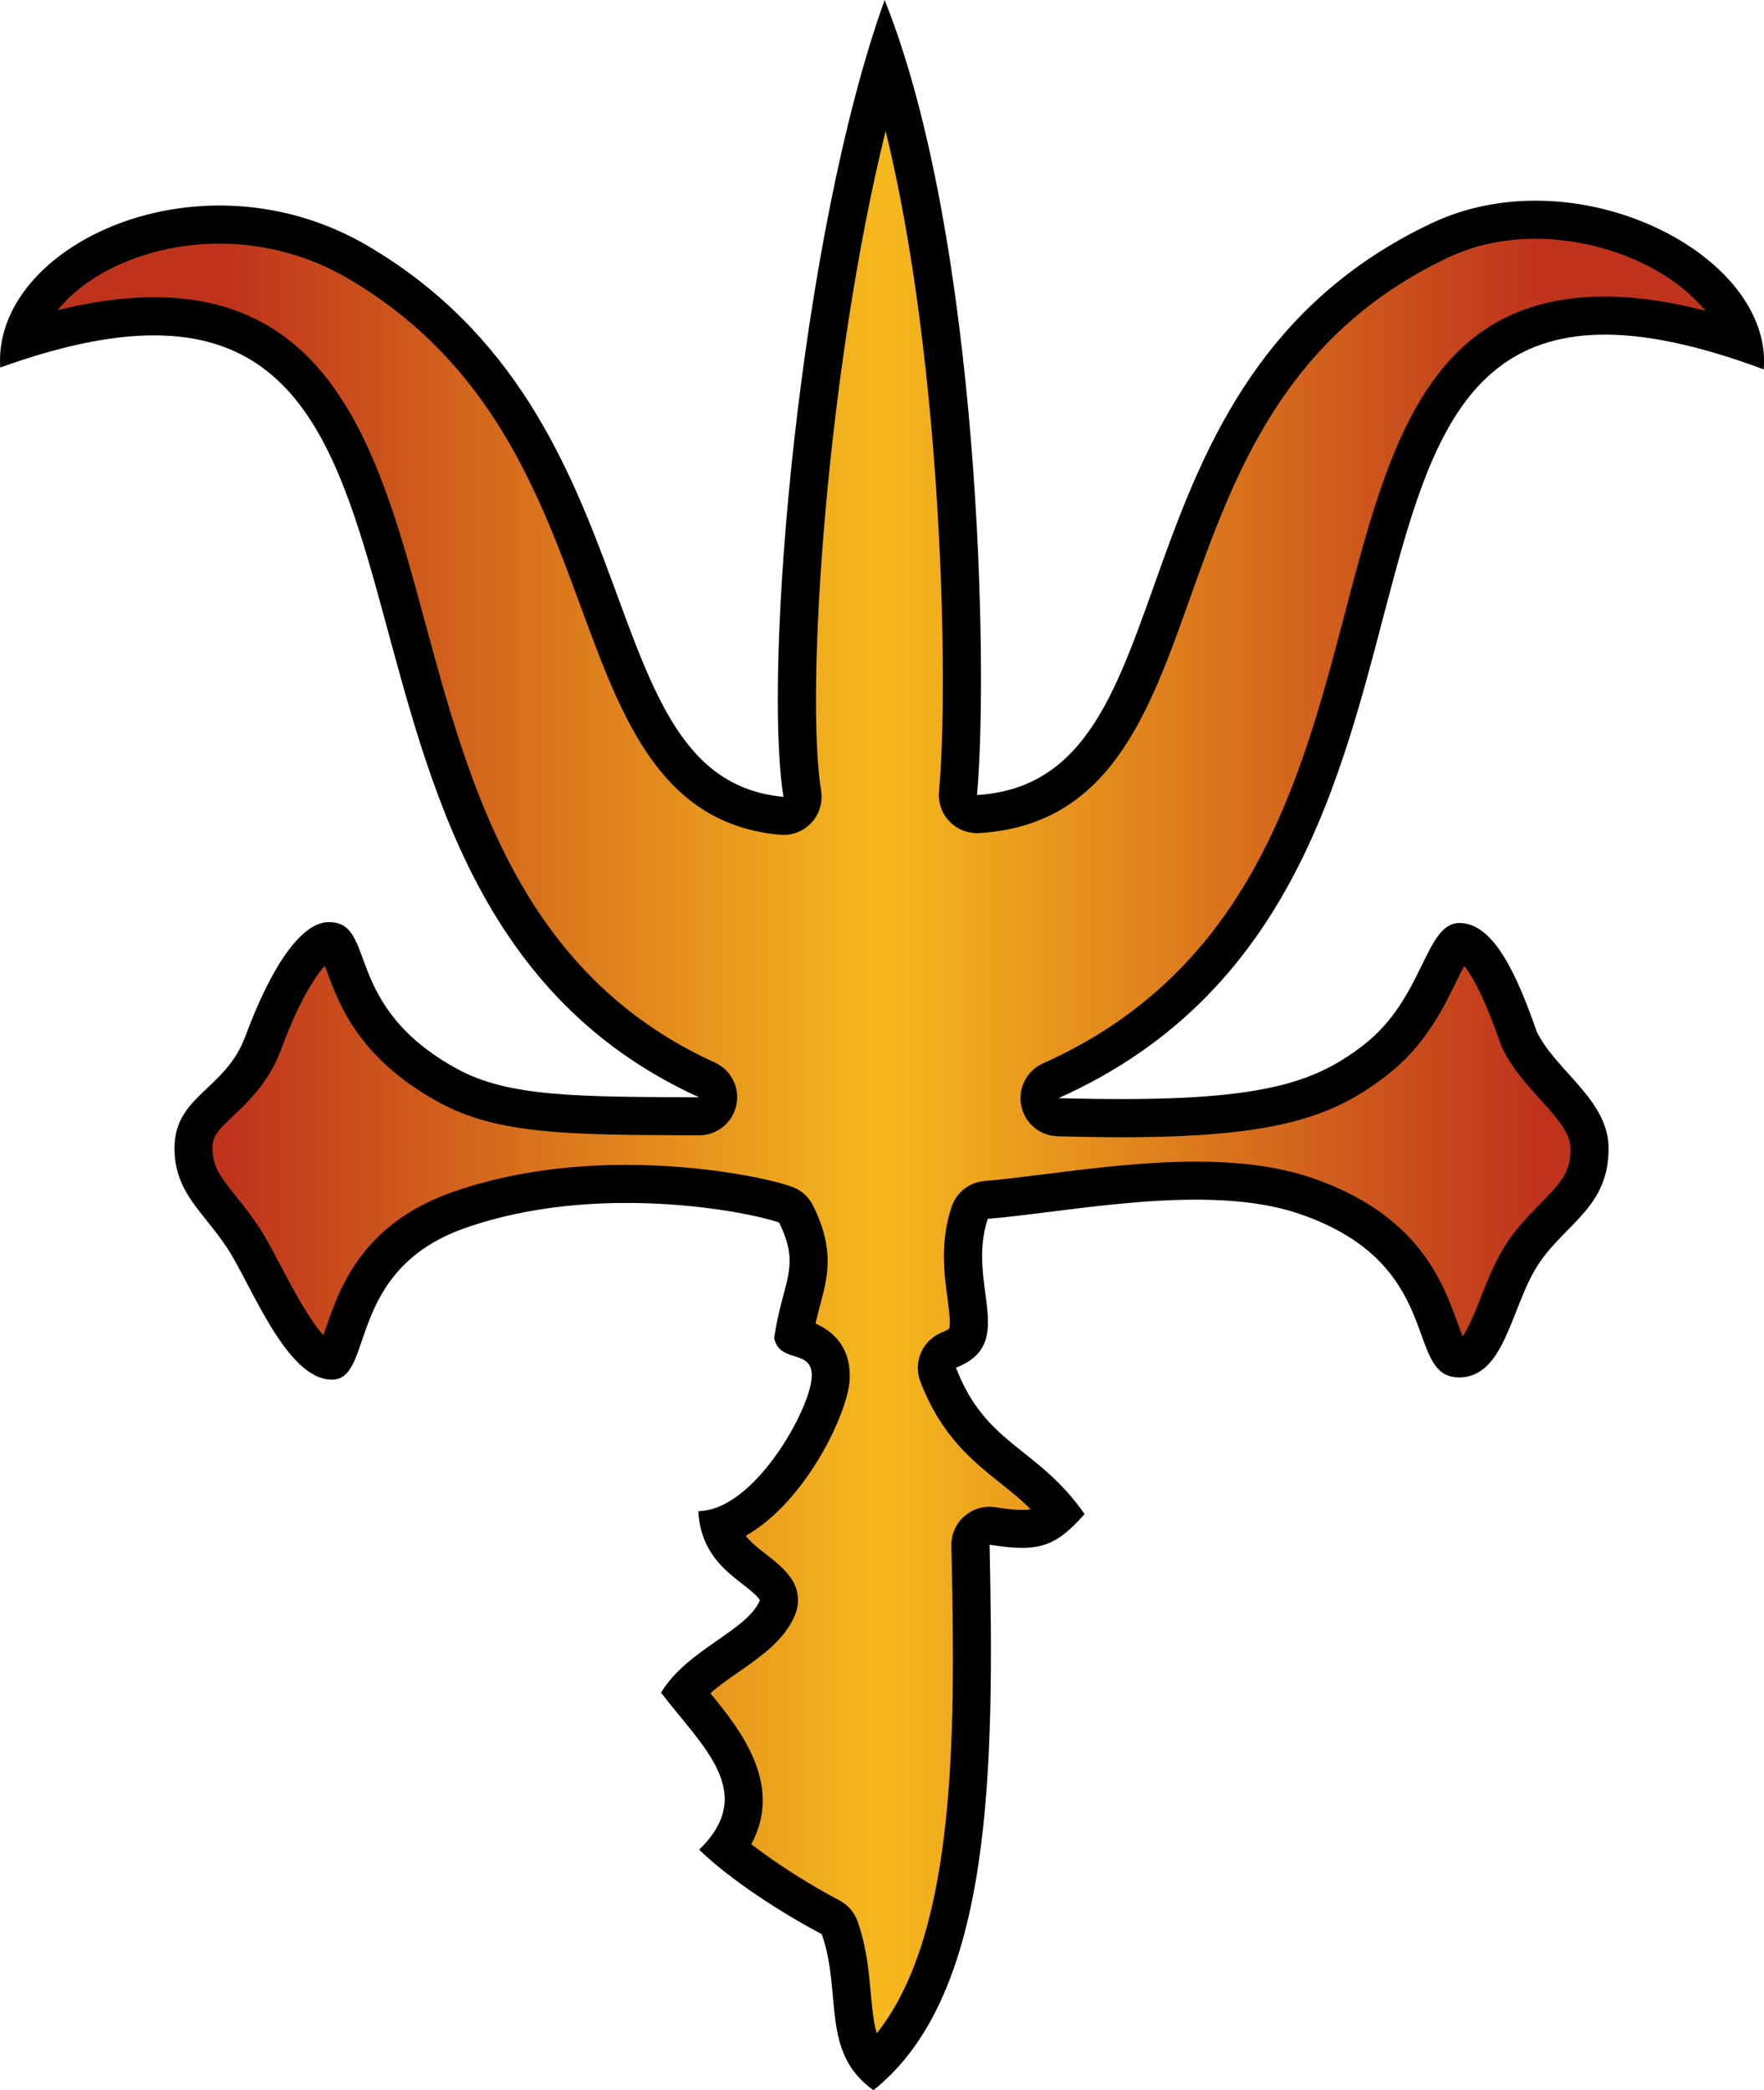
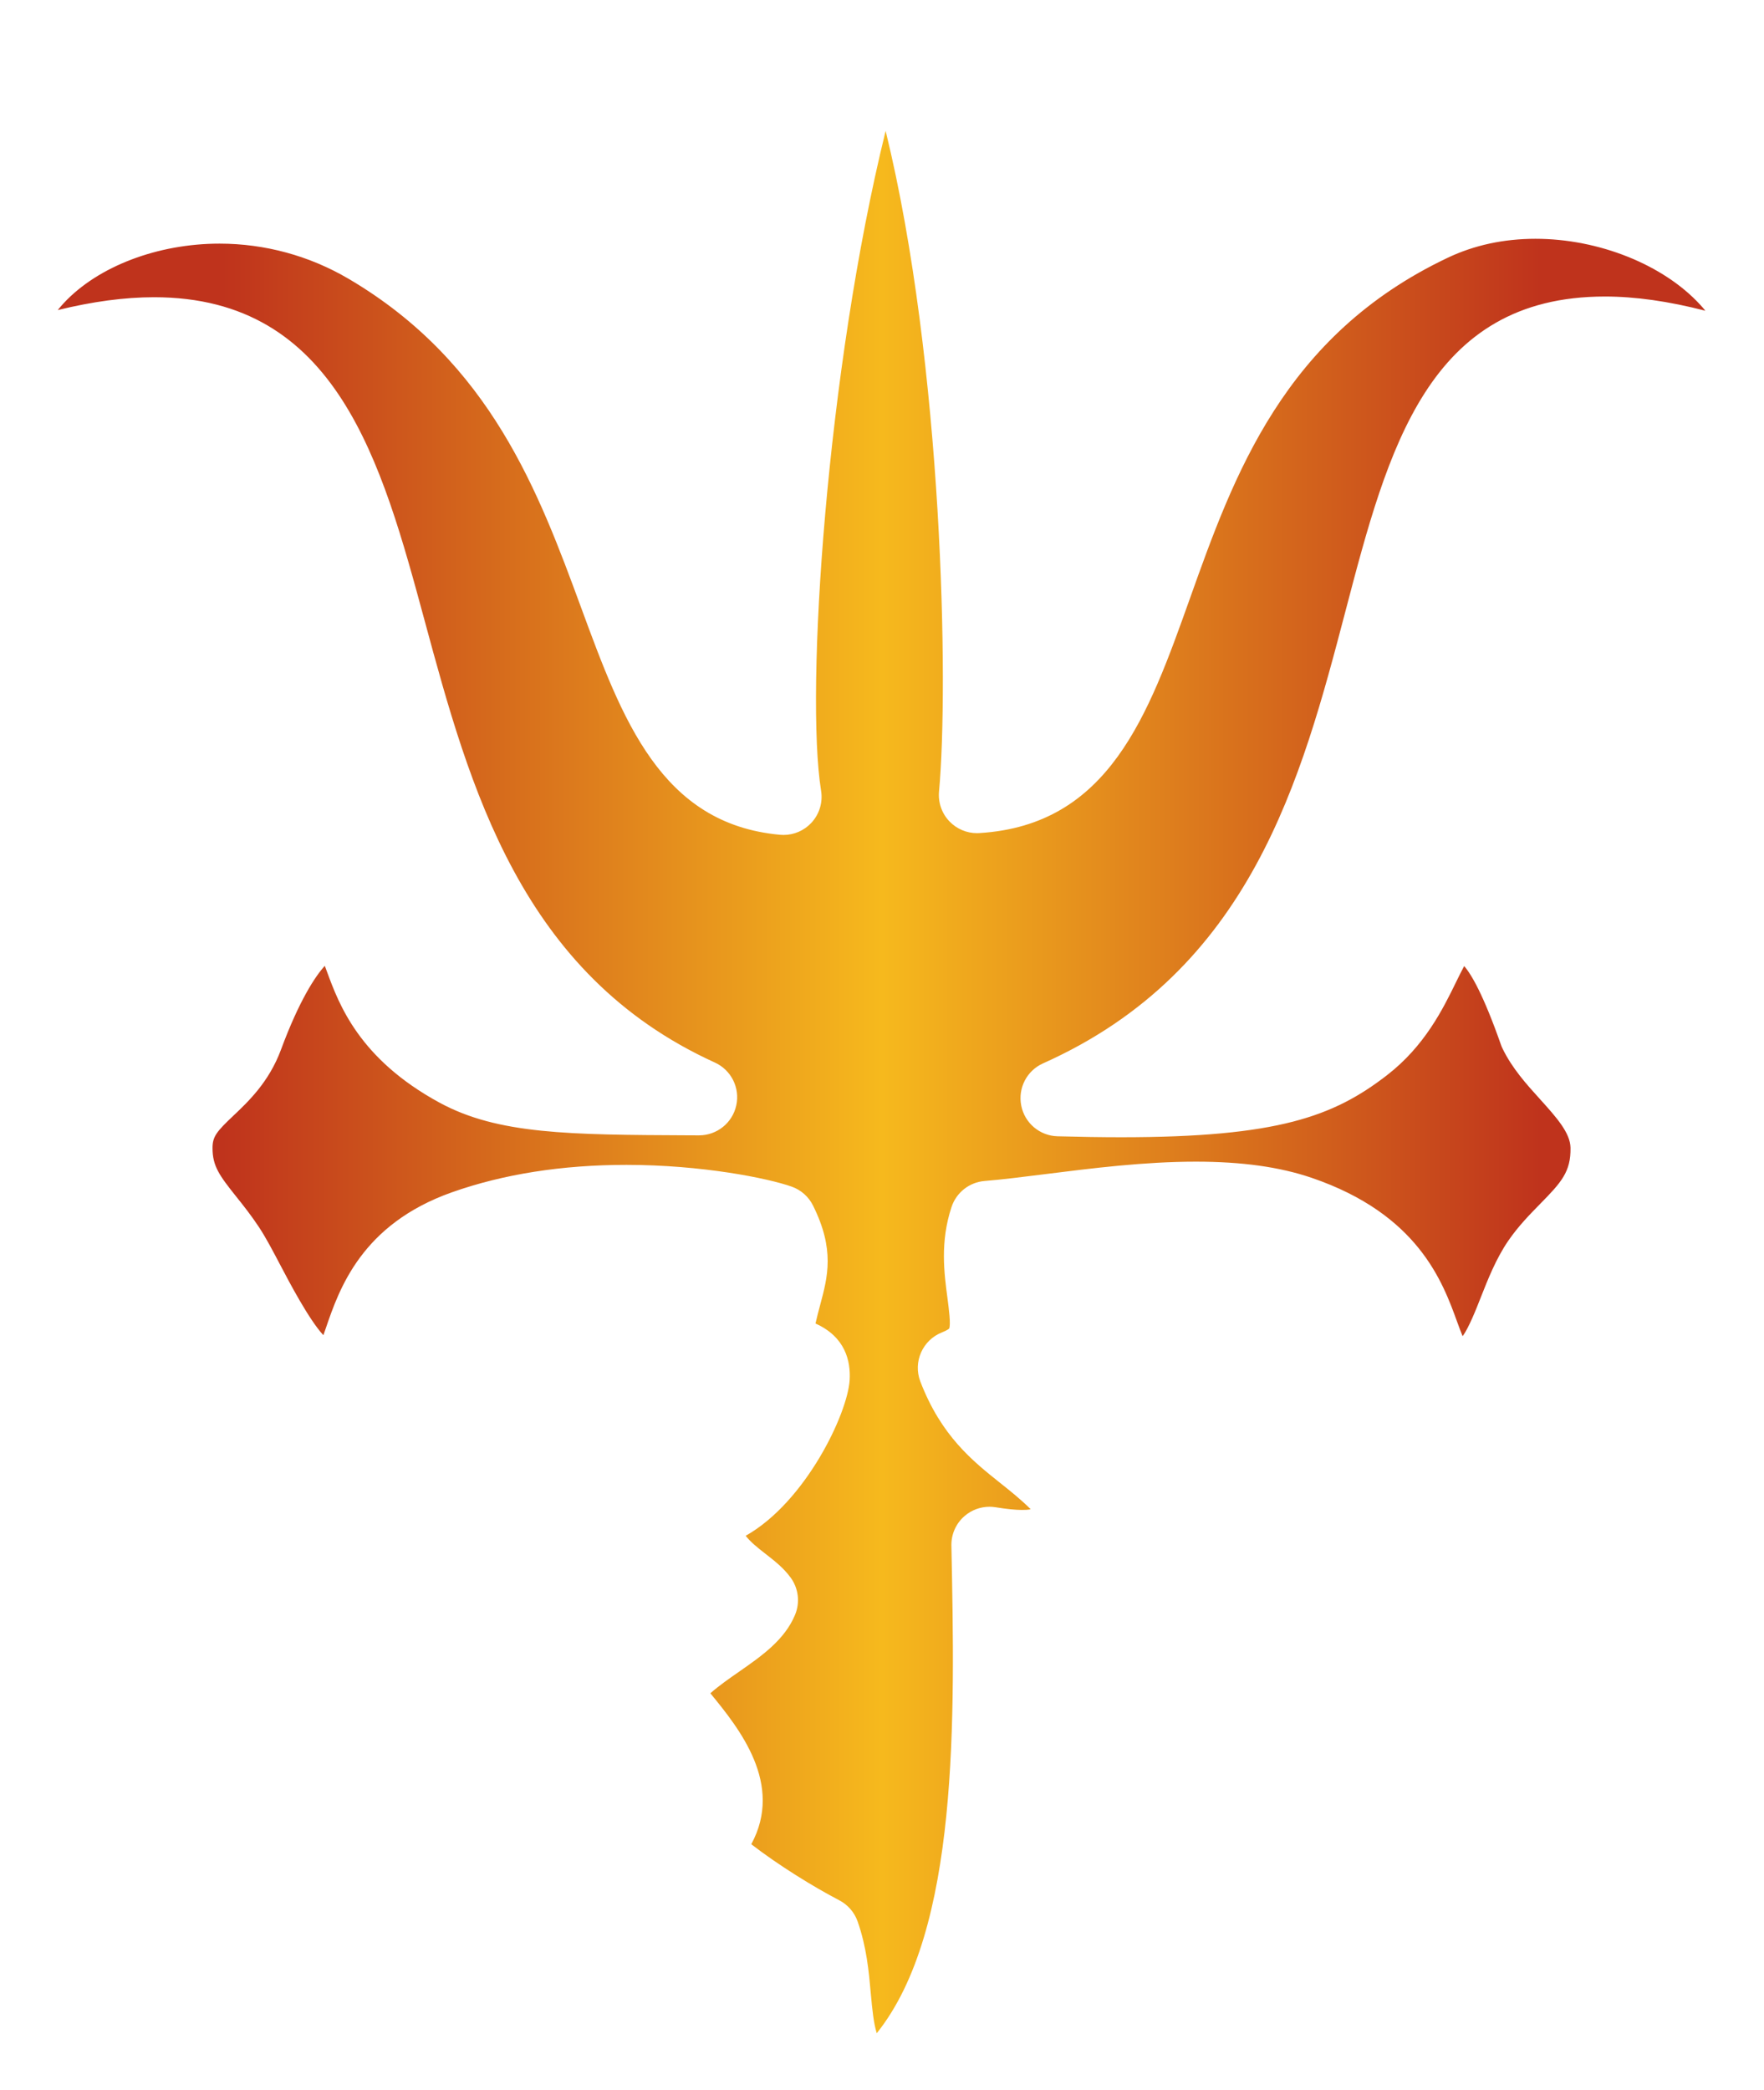
<svg xmlns="http://www.w3.org/2000/svg" version="1.1" width="600" height="710.925" viewBox="0 0 600 710.925" id="Layer_1">
  <g transform="matrix(14.219,0,0,14.219,-0.006,0)" id="g3">
-     <path d="m 25.321,26.269 c 4.69,0.13 6.046,-0.305 7.295,-1.269 1.454,-1.122 1.465,-2.926 2.302,-2.921 0.833,0.004 1.388,1.3 1.846,2.605 0.458,0.934 1.697,1.621 1.715,2.757 0.021,1.412 -1.004,1.814 -1.649,2.758 -0.687,1.002 -0.804,2.757 -1.933,2.75 -1.334,-0.008 -0.282,-2.708 -3.817,-3.914 -2.206,-0.753 -5.517,-0.034 -7.451,0.121 -0.521,1.563 0.738,2.975 -0.76,3.561 0.717,1.868 1.954,1.889 3.076,3.501 -0.688,0.776 -1.086,0.927 -2.272,0.733 0.106,5.286 0.106,10.756 -2.779,13.049 -1.281,-0.912 -0.738,-2.323 -1.237,-3.734 -0.956,-0.5 -2.207,-1.312 -2.932,-2.02 1.411,-1.368 0.065,-2.475 -0.912,-3.756 0.63,-1.042 2.063,-1.477 2.367,-2.214 -0.326,-0.456 -1.397,-0.775 -1.477,-2.128 1.338,-0.011 2.667,-2.418 2.714,-3.191 0.043,-0.717 -0.758,-0.314 -0.898,-0.945 0.198,-1.379 0.654,-1.684 0.117,-2.768 -0.738,-0.26 -4.364,-0.977 -7.517,0.135 -2.87,1.013 -2.153,3.624 -3.18,3.624 -1.094,0 -1.938,-2.296 -2.505,-3.151 -0.589,-0.889 -1.259,-1.326 -1.259,-2.388 0,-1.259 1.219,-1.39 1.693,-2.67 0.651,-1.759 1.37,-2.736 1.997,-2.736 1.174,0 0.29,1.998 3.083,3.518 1.237,0.673 2.915,0.66 5.775,0.673 C 5.65,21.21 12.664,4.232 0.006,8.792 -0.189,5.861 4.792,3.527 8.799,5.882 15.856,10.029 13.967,18.627 18.742,19.061 18.247,15.987 19.123,5.675 21.162,0 23.448,5.703 23.646,16.053 23.371,19.018 28.708,18.692 26.2,9.15 34.245,5.34 37.721,3.694 42.419,6.089 42.191,8.836 29.425,4.08 36.98,21.059 25.321,26.269 z" />
    <linearGradient x1="1.382" y1="25.884" x2="40.794" y2="25.884" id="SVGID_2_" gradientUnits="userSpaceOnUse">
      <stop offset="0.1" style="stop-color:#bf331c" />
      <stop offset="0.5" style="stop-color:#f6b91d" />
      <stop offset="0.9" style="stop-color:#bf331c" />
    </linearGradient>
    <path d="M 20.973,48.637 C 20.899,48.395 20.868,48.09 20.83,47.677 20.784,47.16 20.731,46.575 20.515,45.961 20.438,45.744 20.282,45.564 20.077,45.457 19.455,45.132 18.63,44.624 17.972,44.116 18.75,42.68 17.695,41.359 16.993,40.505 c 0.208,-0.183 0.453,-0.354 0.694,-0.521 0.533,-0.372 1.085,-0.756 1.334,-1.36 0.119,-0.29 0.081,-0.622 -0.101,-0.877 -0.171,-0.238 -0.39,-0.408 -0.602,-0.573 -0.202,-0.157 -0.363,-0.287 -0.48,-0.436 1.435,-0.811 2.438,-2.921 2.487,-3.725 0.027,-0.452 -0.101,-1.032 -0.817,-1.353 0.036,-0.159 0.074,-0.304 0.112,-0.445 0.182,-0.679 0.353,-1.321 -0.17,-2.375 -0.105,-0.213 -0.289,-0.376 -0.513,-0.455 -0.57,-0.201 -2.146,-0.52 -3.952,-0.52 -1.535,0 -2.939,0.22 -4.171,0.655 -2.17,0.766 -2.701,2.321 -3.019,3.25 C 7.776,31.823 7.757,31.881 7.736,31.939 7.391,31.569 6.914,30.658 6.711,30.272 6.529,29.926 6.358,29.599 6.191,29.348 6.007,29.07 5.821,28.836 5.656,28.63 5.25,28.121 5.084,27.897 5.084,27.463 c 0,-0.274 0.095,-0.392 0.499,-0.774 0.359,-0.34 0.852,-0.806 1.139,-1.58 0.434,-1.173 0.82,-1.756 1.048,-2.005 0.019,0.049 0.037,0.098 0.053,0.142 0.287,0.78 0.768,2.084 2.688,3.129 1.402,0.763 3.115,0.77 5.952,0.783 0,0 0.258,10e-4 0.259,10e-4 0.429,0 0.8,-0.298 0.891,-0.717 0.093,-0.42 -0.122,-0.847 -0.513,-1.025 -4.651,-2.116 -5.866,-6.6 -6.938,-10.556 C 9.13,11.051 8.063,7.11 3.686,7.11 2.983,7.11 2.221,7.212 1.382,7.417 1.432,7.355 1.482,7.297 1.531,7.245 2.348,6.371 3.774,5.828 5.252,5.828 c 1.083,0 2.15,0.29 3.085,0.84 3.406,2.002 4.555,5.123 5.568,7.876 0.978,2.657 1.9,5.166 4.755,5.425 0.027,0.002 0.055,0.004 0.082,0.004 0.252,0 0.494,-0.104 0.667,-0.29 0.192,-0.206 0.278,-0.489 0.233,-0.767 -0.382,-2.375 0.134,-10.059 1.544,-15.786 1.371,5.599 1.51,13.296 1.277,15.803 -0.024,0.265 0.067,0.528 0.253,0.719 0.172,0.178 0.409,0.278 0.655,0.278 0.018,0 0.036,-0.001 0.055,-0.002 3.105,-0.189 4.043,-2.82 5.036,-5.604 1.052,-2.952 2.245,-6.299 6.173,-8.16 0.633,-0.3 1.339,-0.452 2.097,-0.452 1.511,0 3.055,0.618 3.935,1.573 0.042,0.046 0.086,0.095 0.128,0.148 -0.883,-0.228 -1.679,-0.34 -2.404,-0.34 -4.231,0 -5.188,3.646 -6.2,7.506 -1.059,4.037 -2.259,8.612 -7.24,10.838 -0.389,0.174 -0.604,0.593 -0.521,1.011 0.082,0.417 0.443,0.722 0.869,0.733 0.547,0.015 1.059,0.023 1.522,0.023 3.748,0 5.081,-0.499 6.354,-1.481 0.909,-0.702 1.344,-1.59 1.66,-2.238 0.058,-0.118 0.128,-0.261 0.19,-0.376 0.171,0.196 0.459,0.683 0.879,1.879 0.012,0.034 0.025,0.067 0.042,0.1 0.23,0.471 0.568,0.846 0.896,1.208 0.387,0.429 0.721,0.8 0.727,1.161 0.009,0.57 -0.216,0.823 -0.724,1.339 -0.245,0.25 -0.522,0.531 -0.768,0.889 -0.289,0.423 -0.484,0.917 -0.656,1.354 -0.105,0.269 -0.288,0.732 -0.433,0.924 -0.043,-0.103 -0.09,-0.232 -0.129,-0.339 -0.35,-0.965 -0.936,-2.58 -3.484,-3.45 -0.763,-0.26 -1.668,-0.386 -2.767,-0.386 -1.233,0 -2.487,0.158 -3.594,0.297 -0.535,0.067 -1.04,0.131 -1.458,0.165 -0.365,0.029 -0.677,0.273 -0.793,0.621 -0.277,0.833 -0.178,1.583 -0.097,2.188 0.032,0.249 0.082,0.624 0.039,0.723 l 0,0 c -10e-4,0 -0.043,0.039 -0.169,0.089 -0.467,0.183 -0.699,0.708 -0.52,1.176 0.5,1.303 1.249,1.899 1.909,2.426 0.252,0.2 0.495,0.395 0.731,0.629 -0.066,0.016 -0.134,0.017 -0.214,0.017 -0.154,0 -0.358,-0.021 -0.625,-0.064 -0.049,-0.008 -0.098,-0.012 -0.146,-0.012 -0.218,0 -0.431,0.078 -0.598,0.223 -0.205,0.177 -0.32,0.437 -0.314,0.708 0.084,4.139 0.186,9.204 -1.786,11.663 z" style="fill:url(#SVGID_2_)" />
  </g>
</svg>